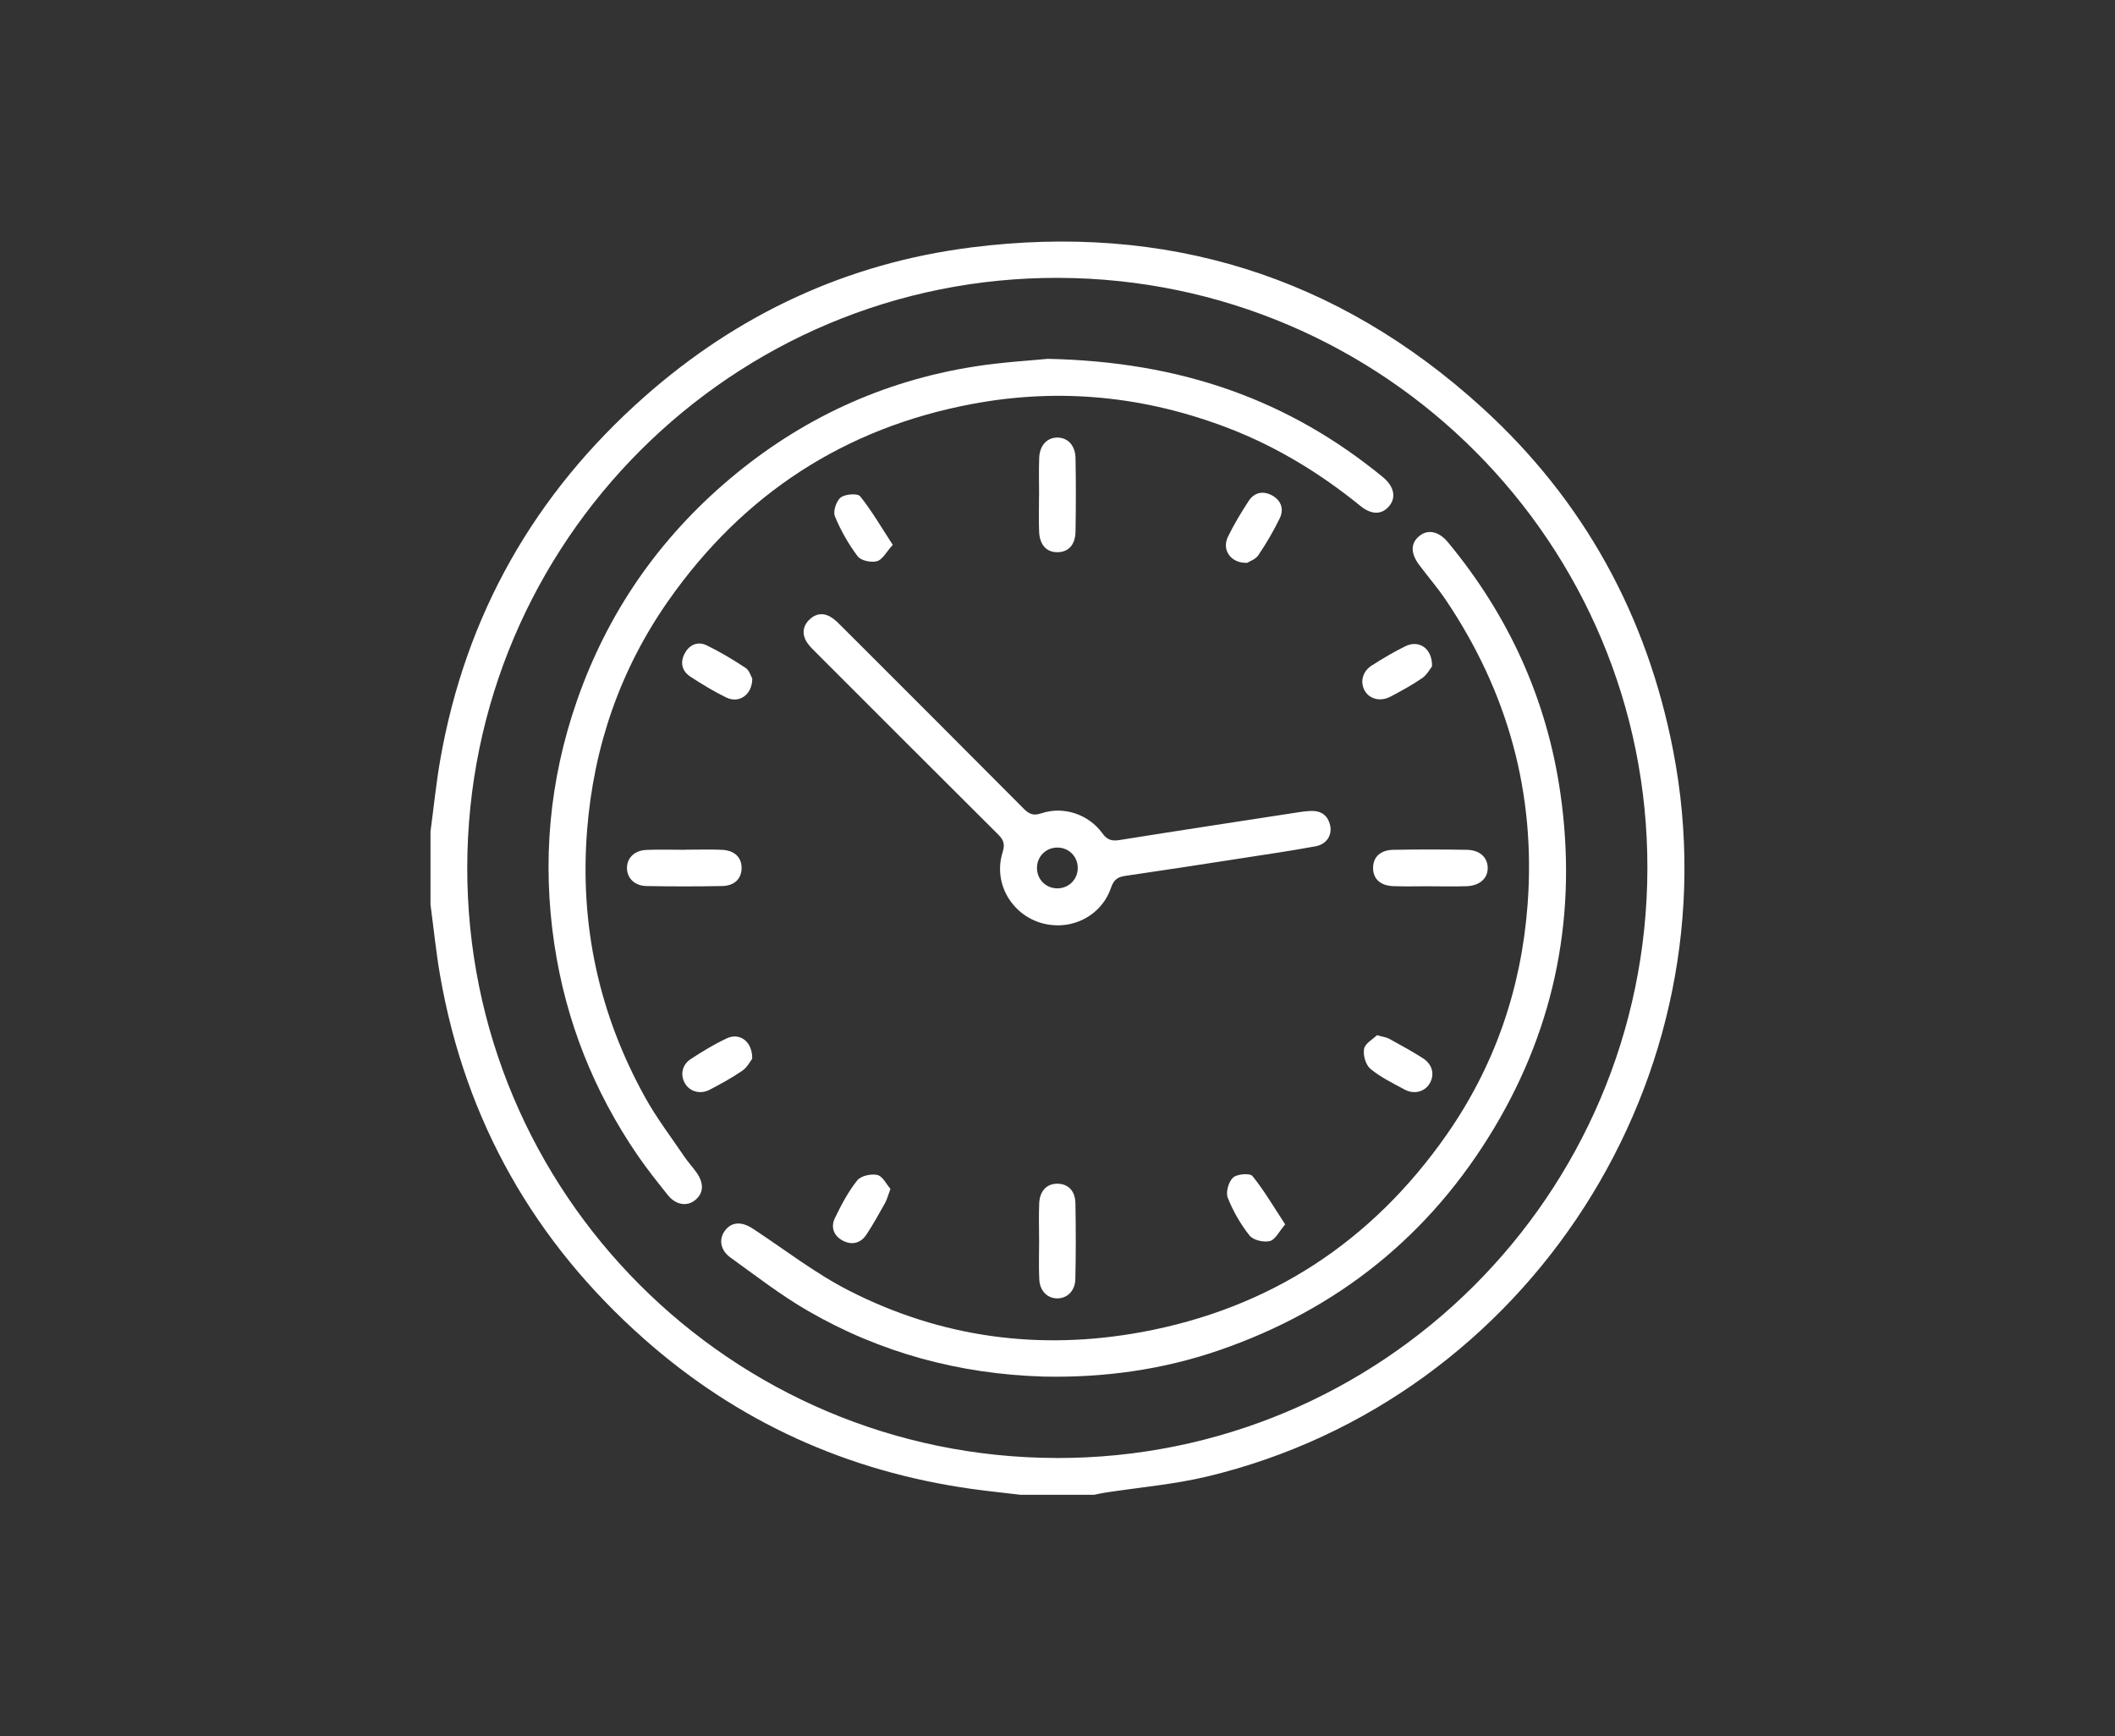
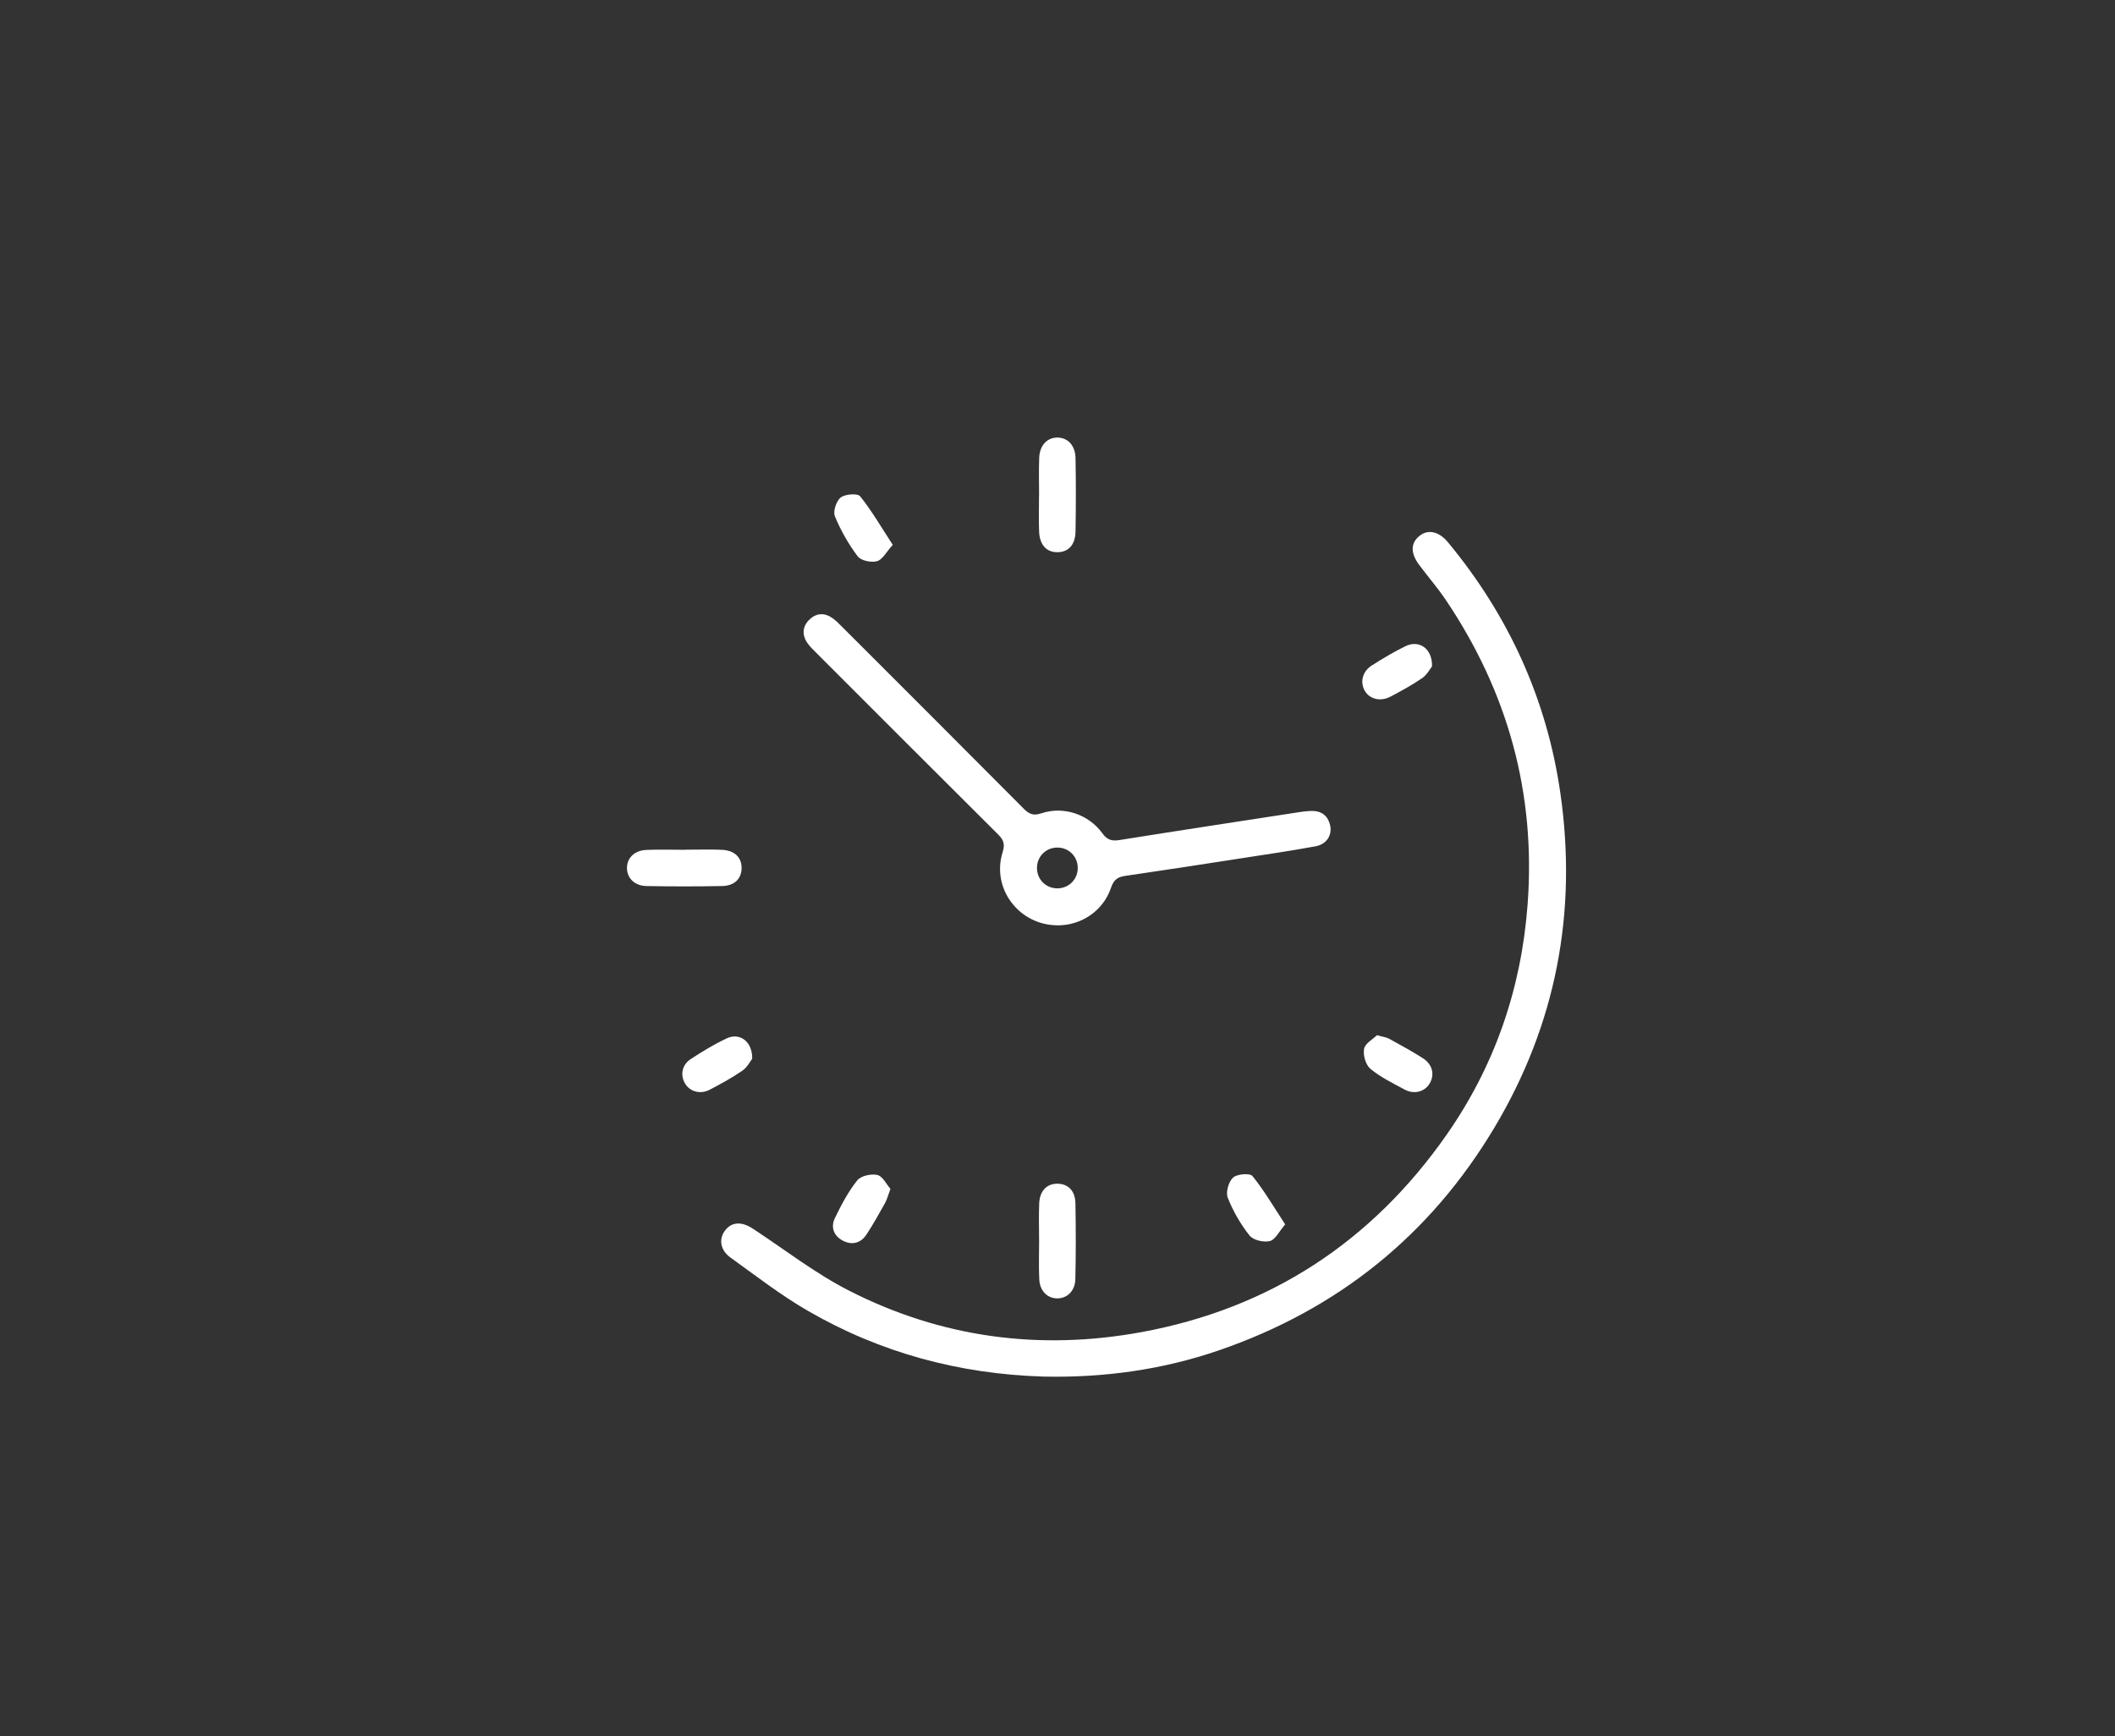
<svg xmlns="http://www.w3.org/2000/svg" id="Layer_1" viewBox="0 0 611.3 501.85">
  <rect x="0" y="0" width="611.3" height="501.85" fill="#333333" stroke="none" />
  <defs>
    <style>.cls-1{fill:#fff;}</style>
  </defs>
-   <path class="cls-1" d="m124.44,240.25c.92-6.86,1.6-13.75,2.79-20.56,7.33-41.96,27.25-76.95,59.09-105.07,27.03-23.87,58.56-38.56,94.35-43.1,56.18-7.14,105.76,8.1,147.71,46.31,29.41,26.78,47.67,60.11,55.23,99.2,18.19,94.04-41.71,187.45-134.68,209.72-9.69,2.32-19.74,3.15-29.62,4.68-1.04.16-2.06.41-3.09.61h-21.23c-4.78-.57-9.57-1.06-14.34-1.73-35.72-5.05-67.3-19.31-94.34-43.19-31.84-28.12-51.76-63.11-59.09-105.07-1.19-6.81-1.87-13.71-2.79-20.56,0-7.08,0-14.15,0-21.23Zm180.95,181.16c94.09.18,170.5-76,170.76-170.25.26-94.05-75.89-170.52-170.16-170.85-94.16-.33-170.83,76.1-170.94,170.42-.11,94.12,76.11,170.49,170.33,170.67Z" />
  <path class="cls-1" d="m301.58,397.87c-24.26-.73-47.07-6.85-68.06-18.99-7.82-4.52-15.03-10.12-22.39-15.41-2.95-2.12-3.41-5.3-1.65-7.71,1.93-2.64,4.82-2.8,8.12-.64,9.24,6.07,18.06,12.95,27.85,17.94,26.68,13.59,55.09,17.37,84.53,11.95,37.17-6.85,66.56-26.17,88.13-57.03,13.91-19.9,21.59-42.22,23.41-66.52,2.41-32.11-5.69-61.38-23.61-88.01-2.36-3.51-5.15-6.74-7.7-10.14-2.58-3.45-2.52-6.36.08-8.44,2.49-1.99,5.63-1.26,8.23,1.88,17.55,21.2,28.6,45.42,32.49,72.61,4.91,34.3-1.25,66.68-19.07,96.53-18.61,31.18-45.34,52.6-79.64,64.4-16.41,5.64-33.41,7.96-50.76,7.58Z" />
-   <path class="cls-1" d="m302.57,103.71c38.97.76,70.03,11.98,97.09,34.16,3.17,2.6,3.93,5.72,2,8.22-2.05,2.65-5.09,2.87-8.41.18-11.61-9.43-24.2-17.14-38.19-22.52-24.01-9.23-48.68-11.74-73.97-7.01-37.03,6.92-66.33,26.12-87.88,56.84-13.94,19.88-21.63,42.19-23.53,66.49-2.14,27.45,3.5,53.2,16.84,77.21,3.31,5.95,7.48,11.41,11.31,17.07,1.06,1.56,2.35,2.95,3.45,4.48,2.3,3.22,2.1,6.15-.49,8.14-2.33,1.79-5.49,1.27-7.75-1.54-3.02-3.77-6.04-7.56-8.77-11.54-12.65-18.47-20.72-38.81-24.04-60.93-3.59-23.96-1.46-47.47,6.51-70.39,8.84-25.43,23.65-46.81,44.17-64.14,20.53-17.33,44.13-28.29,70.7-32.49,8.24-1.3,16.61-1.76,20.95-2.2Z" />
  <path class="cls-1" d="m305.61,267.44c-11.09-.05-19.13-10.64-15.81-21.17.74-2.34.23-3.57-1.36-5.14-17.56-17.46-35.06-34.98-52.57-52.5-.91-.91-1.88-1.82-2.58-2.89-1.58-2.38-1.32-4.79.72-6.72,1.92-1.82,4.25-1.98,6.47-.46,1.06.72,1.97,1.67,2.89,2.59,17.52,17.51,35.04,35,52.5,52.57,1.58,1.59,2.82,2.13,5.15,1.34,6.34-2.14,13.63.29,17.59,5.78,1.4,1.95,2.74,2.31,5.01,1.95,17.45-2.79,34.92-5.44,52.38-8.13.93-.14,1.87-.23,2.82-.27,3.01-.12,4.99,1.26,5.64,4.22.6,2.77-1.02,5.39-4.15,5.98-7.06,1.31-14.18,2.34-21.28,3.44-11.29,1.75-22.58,3.5-33.89,5.14-2.24.33-3.29,1.23-4.05,3.48-2.26,6.64-8.56,10.84-15.47,10.81Zm-.08-22.47c-3.24.04-5.76,2.56-5.81,5.8-.05,3.4,2.58,6.03,5.97,5.99,3.38-.04,5.94-2.76,5.81-6.15-.12-3.22-2.72-5.68-5.97-5.64Z" />
  <path class="cls-1" d="m300.33,143.3c0-3.65-.11-7.31.03-10.96.14-3.64,2.31-5.9,5.3-5.87,2.98.03,5.14,2.29,5.2,5.96.13,7.07.13,14.14,0,21.21-.06,3.81-2.02,5.89-5.13,5.96-3.23.08-5.26-2.09-5.4-6.06-.12-3.41-.02-6.83-.02-10.25h.01Z" />
  <path class="cls-1" d="m198.04,245.59c3.54,0,7.08-.12,10.6.03,3.71.16,5.78,2.25,5.7,5.38-.07,3-2.05,5.02-5.61,5.09-7.3.14-14.61.14-21.92,0-3.41-.07-5.57-2.31-5.6-5.17-.03-2.87,2.12-5.1,5.52-5.26,3.76-.18,7.54-.04,11.31-.04,0,0,0-.02,0-.02Z" />
-   <path class="cls-1" d="m413.27,256.15c-3.54,0-7.08.11-10.61-.03-3.76-.15-5.82-2.16-5.8-5.29.02-3.12,2.09-5.15,5.87-5.21,7.07-.13,14.14-.12,21.21,0,3.71.06,5.96,2.13,6.05,5.12.1,3.08-2.27,5.27-6.13,5.4-3.53.12-7.07.03-10.61.02Z" />
  <path class="cls-1" d="m300.33,358.41c0-3.54-.12-7.08.03-10.6.17-3.7,2.27-5.76,5.4-5.68,3,.09,5,2.07,5.07,5.64.14,7.3.14,14.61-.02,21.92-.07,3.4-2.33,5.57-5.2,5.58-2.88.01-5.08-2.13-5.23-5.54-.18-3.76-.04-7.54-.04-11.31,0,0-.01,0-.02,0Z" />
  <path class="cls-1" d="m258.03,157.48c-1.85,2.04-2.94,4.27-4.54,4.72-1.66.47-4.65-.15-5.59-1.4-2.66-3.53-4.91-7.49-6.59-11.58-.59-1.42.4-4.43,1.68-5.43,1.28-1,4.89-1.26,5.62-.35,3.38,4.23,6.12,8.97,9.42,14.03Z" />
-   <path class="cls-1" d="m360.44,162.68c-4.74.15-7.33-3.76-5.56-7.46,1.72-3.59,3.82-7.03,5.99-10.38,1.63-2.52,4.17-3.08,6.8-1.65,2.68,1.46,3.48,4.01,2.2,6.64-1.79,3.69-3.89,7.26-6.19,10.67-.81,1.2-2.58,1.76-3.24,2.18Z" />
  <path class="cls-1" d="m257.36,343.62c-.71,1.9-.98,3.06-1.54,4.06-1.72,3.08-3.43,6.17-5.37,9.12-1.64,2.49-4.15,3.18-6.79,1.82-2.67-1.37-3.64-3.92-2.34-6.58,1.84-3.79,3.84-7.61,6.45-10.88,1.05-1.32,4.06-1.98,5.83-1.55,1.56.38,2.63,2.72,3.77,4.02Z" />
  <path class="cls-1" d="m371.46,353.88c-1.76,2.04-2.84,4.42-4.42,4.82-1.77.45-4.81-.25-5.87-1.58-2.6-3.28-4.77-7.05-6.31-10.94-.63-1.58.24-4.63,1.53-5.82,1.14-1.06,4.89-1.34,5.61-.45,3.41,4.22,6.17,8.97,9.46,13.98Z" />
-   <path class="cls-1" d="m217.43,196.15c-.02,4.73-3.87,7.24-7.52,5.45-3.58-1.75-7.02-3.84-10.36-6.02-2.51-1.65-3.04-4.18-1.6-6.81,1.37-2.5,3.8-3.47,6.32-2.24,3.89,1.9,7.64,4.14,11.25,6.53,1.1.73,1.54,2.45,1.91,3.08Z" />
  <path class="cls-1" d="m413.9,192.61c-.55.69-1.44,2.41-2.84,3.38-2.89,2-6.02,3.68-9.13,5.34-2.87,1.54-6.05.76-7.45-1.64-1.45-2.5-.72-5.62,2.01-7.35,3.17-2.01,6.41-3.97,9.79-5.6,3.86-1.87,7.76.68,7.62,5.87Z" />
  <path class="cls-1" d="m217.4,306.02c-.55.69-1.41,2.45-2.81,3.42-2.99,2.06-6.21,3.82-9.44,5.51-2.73,1.43-5.73.58-7.13-1.75-1.47-2.45-.95-5.42,1.65-7.12,3.34-2.18,6.78-4.28,10.39-5.97,3.7-1.74,7.46.87,7.35,5.91Z" />
  <path class="cls-1" d="m397.99,299.2c1.76.5,2.74.6,3.53,1.04,3.3,1.81,6.61,3.61,9.77,5.64,2.8,1.8,3.44,4.8,1.88,7.35-1.42,2.32-4.42,3.16-7.15,1.7-3.42-1.83-6.98-3.57-9.93-6.01-1.36-1.12-2.17-3.96-1.83-5.77.29-1.57,2.54-2.78,3.72-3.95Z" />
</svg>